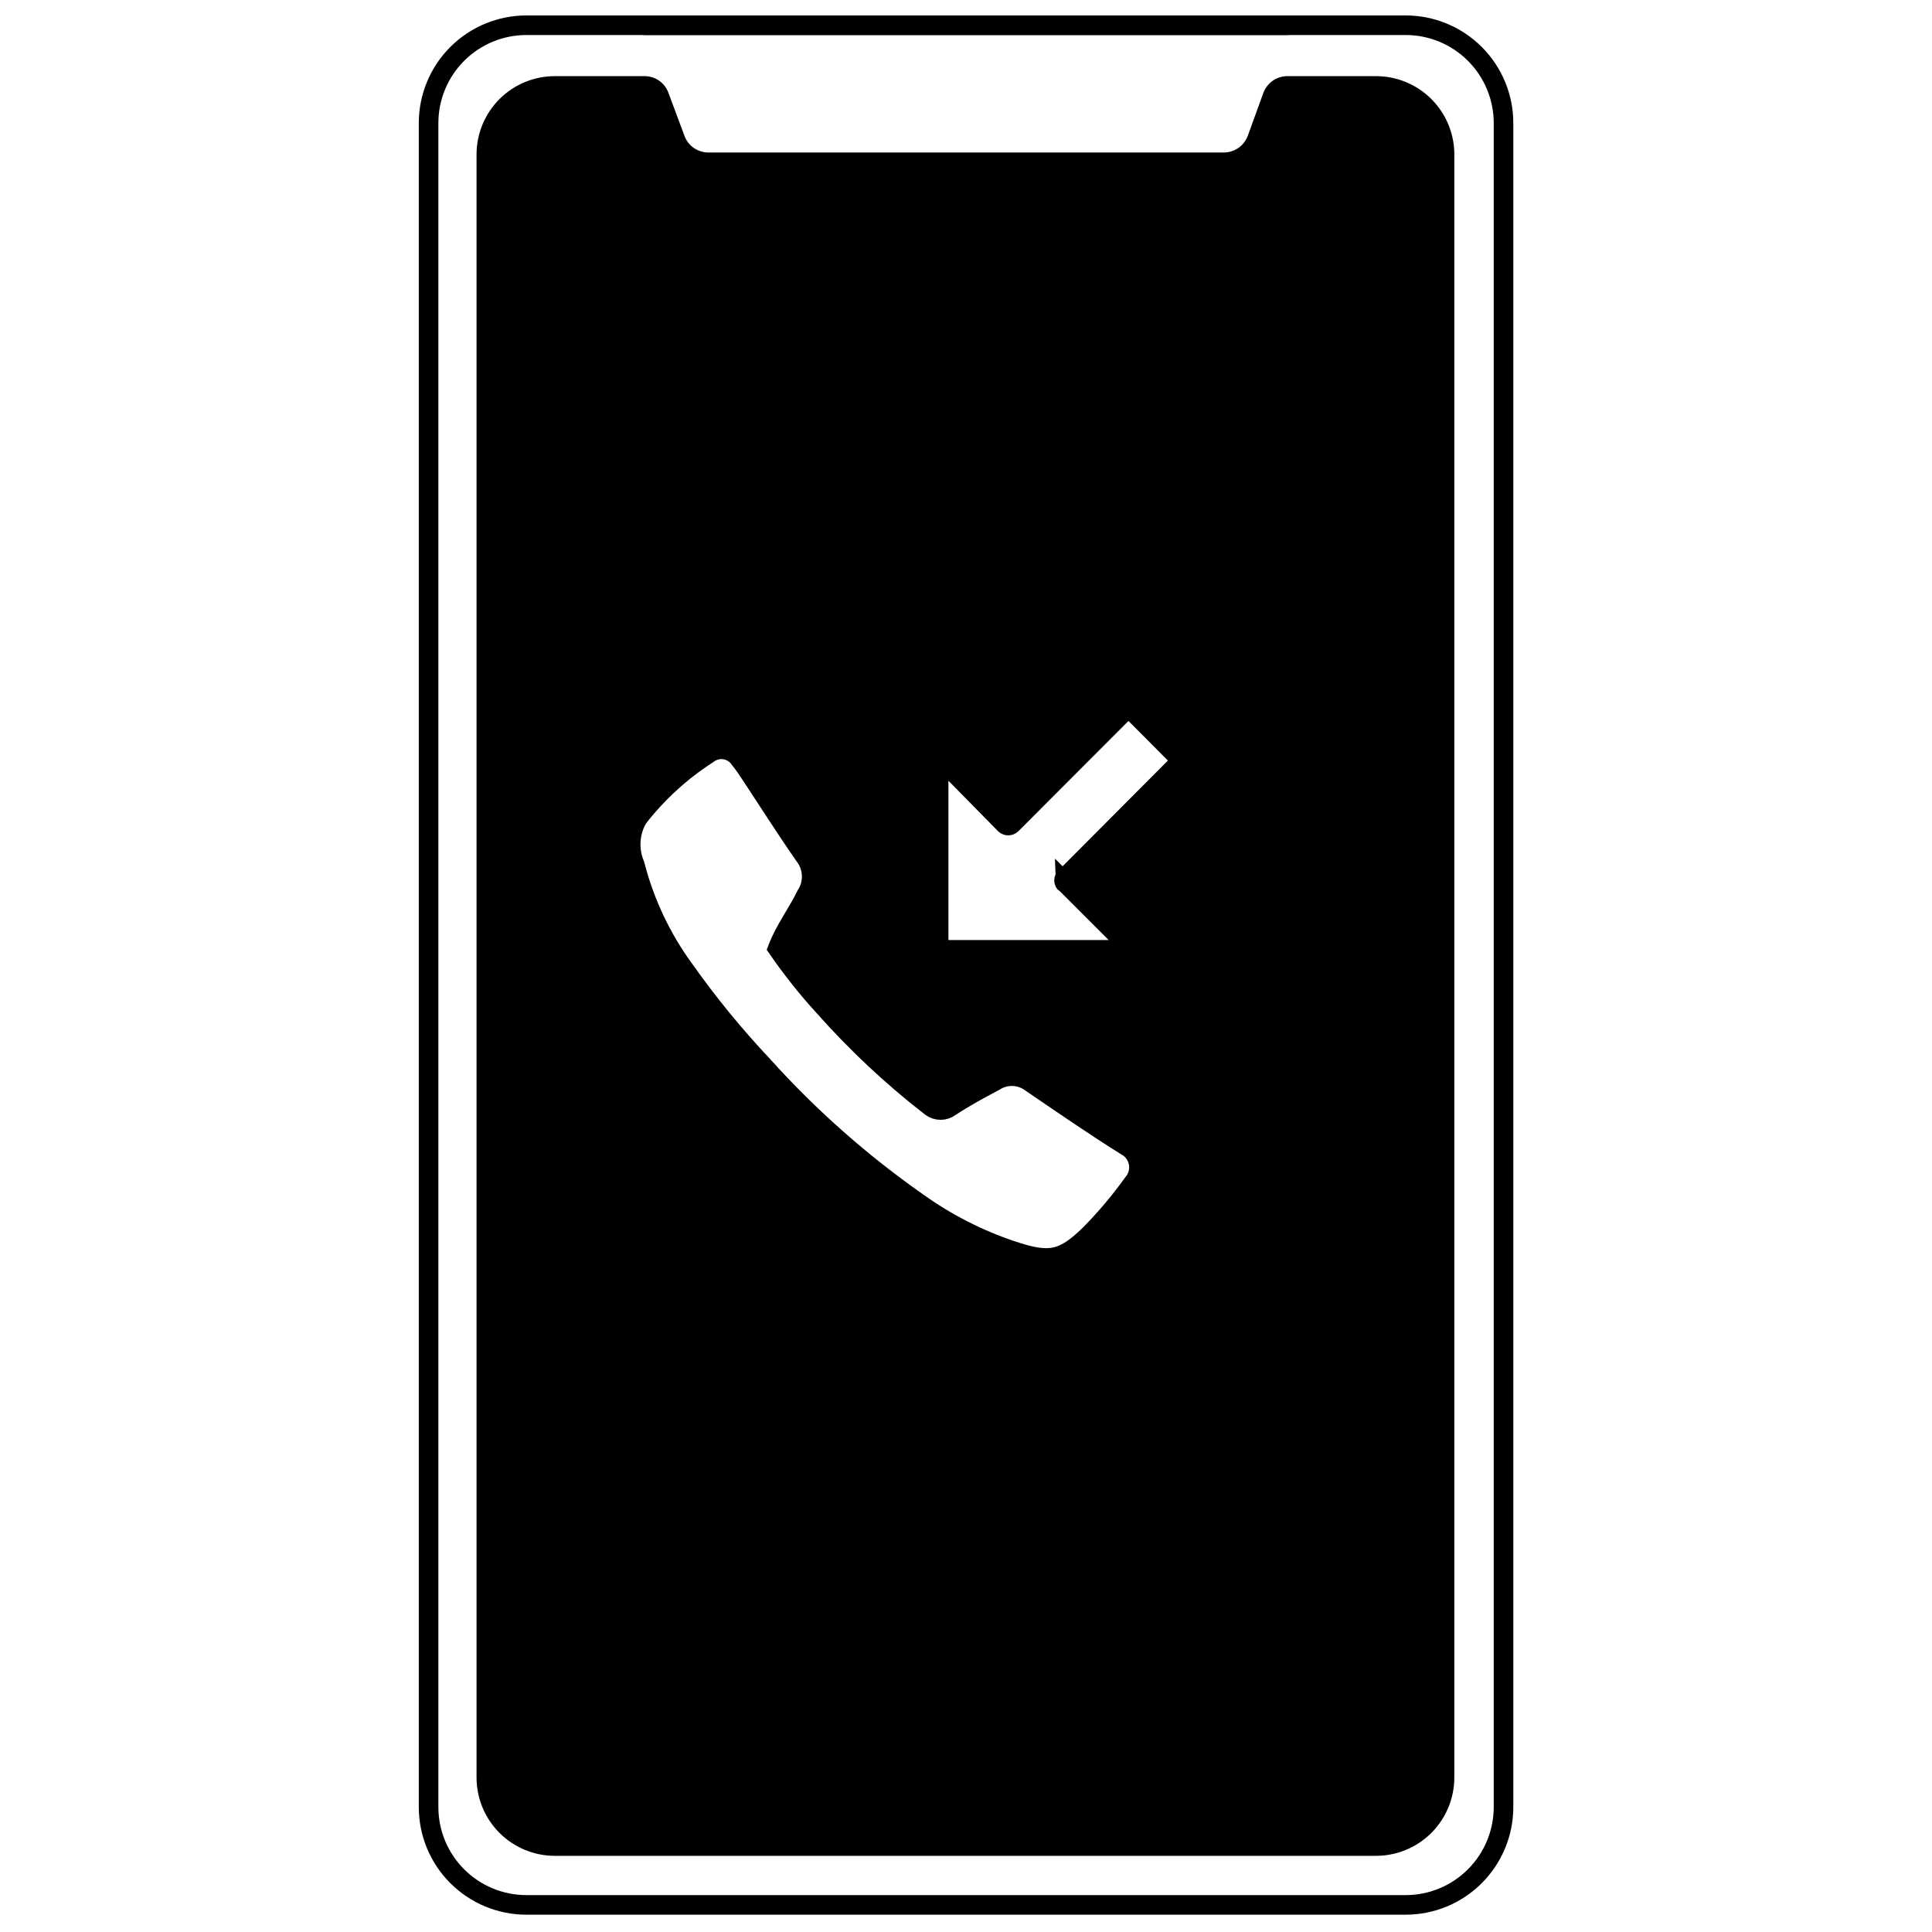
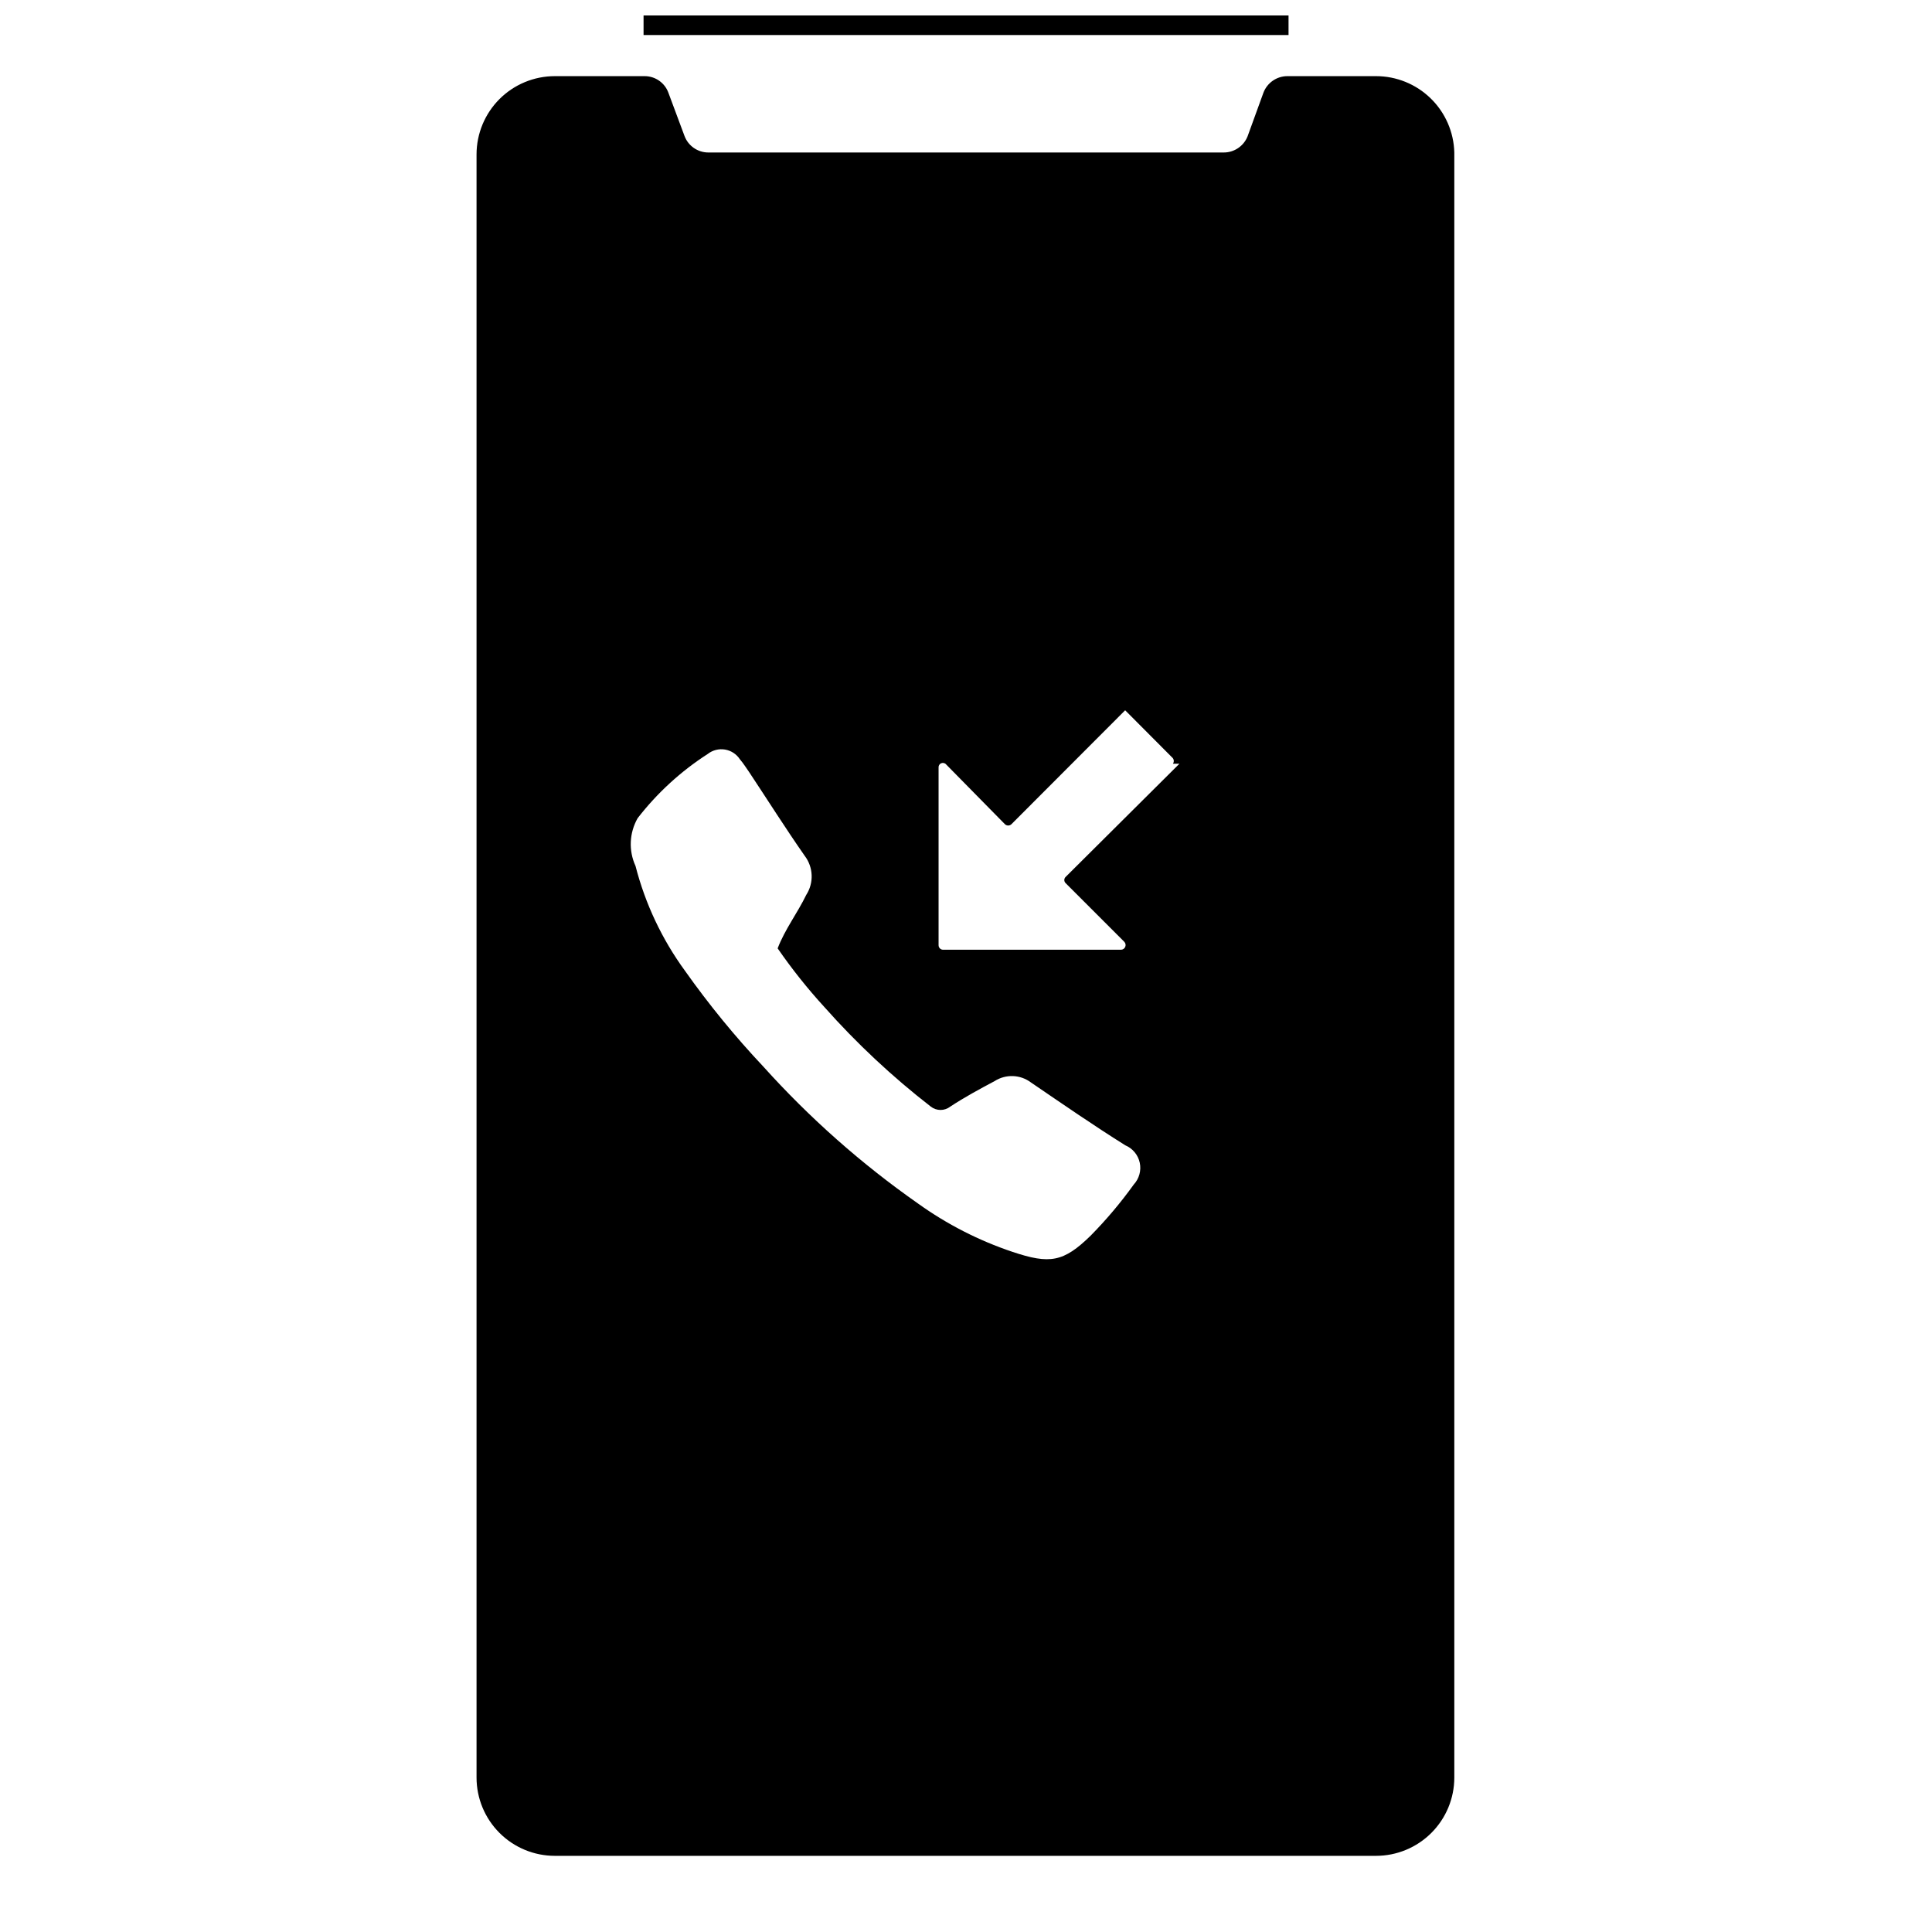
<svg xmlns="http://www.w3.org/2000/svg" width="800px" height="800px" version="1.1" viewBox="144 144 512 512">
  <defs>
    <clipPath id="b">
-       <path d="m184 148.09h432v503.81h-432z" />
-     </clipPath>
+       </clipPath>
    <clipPath id="a">
      <path d="m311 148.09h178v5.906h-178z" />
    </clipPath>
  </defs>
  <g clip-path="url(#b)">
-     <path transform="matrix(5.189 0 0 5.189 254.72 148.09)" d="m50.45 0.5h-44.9c-1.326 0-2.598 0.527-3.535 1.464-0.938 0.938-1.464 2.21-1.464 3.535v86c0 1.326 0.526 2.598 1.464 3.535 0.937 0.938 2.21 1.464 3.535 1.464h44.9c1.327 0 2.598-0.526 3.535-1.464 0.938-0.937 1.465-2.21 1.465-3.535v-86c0-1.326-0.527-2.597-1.465-3.535-0.937-0.937-2.209-1.464-3.535-1.464zm-39.22 40.5c0.998-1.289 2.209-2.398 3.581-3.28 0.248-0.194 0.568-0.276 0.879-0.224 0.311 0.051 0.587 0.231 0.76 0.495 0.18 0.21 0.33 0.45 0.49 0.68 0.94 1.42 1.85 2.86 2.82 4.25 0.446 0.583 0.477 1.384 0.08 2-0.45 0.93-1.09 1.76-1.46 2.73 0.727 1.053 1.525 2.056 2.39 3 1.649 1.857 3.467 3.558 5.43 5.08 0.294 0.23 0.706 0.23 1 0 0.73-0.48 1.49-0.89 2.26-1.3 0.574-0.368 1.315-0.34 1.86 0.07 1.6 1.09 3.19 2.19 4.82 3.21h7.53e-4c0.343 0.172 0.589 0.493 0.665 0.87 0.077 0.377-0.025 0.768-0.275 1.06-0.665 0.926-1.4 1.799-2.2 2.61-1.39 1.36-2.09 1.47-4 0.83h-7.52e-4c-1.716-0.576-3.337-1.406-4.809-2.46-2.894-2.026-5.548-4.375-7.91-7-1.446-1.535-2.782-3.169-4-4.89-1.176-1.61-2.034-3.429-2.53-5.36-0.323-0.77-0.268-1.647 0.15-2.37zm21.86 3.32 3 3c0.062 0.068 0.079 0.165 0.045 0.25-0.035 0.085-0.114 0.143-0.205 0.15h-9.1c-0.127 0-0.23-0.103-0.23-0.23v-9.07c-0.01-0.096 0.045-0.188 0.136-0.225 0.09-0.037 0.193-0.011 0.254 0.065l3 3.05c0.093 0.087 0.237 0.087 0.33 0l5.81-5.82c0.093-0.087 0.238-0.087 0.331 0l2.39 2.4h-7.53e-4c0.088 0.093 0.088 0.238 0 0.331l-5.759 5.78c-0.055 0.041-0.087 0.106-0.087 0.175 0 0.069 0.032 0.134 0.087 0.175z" fill="none" stroke="#000000" stroke-miterlimit="10" />
-   </g>
+     </g>
  <g clip-path="url(#a)">
    <path transform="matrix(5.189 0 0 5.189 254.72 148.09)" d="m44.47 0.5h-32.94" fill="none" stroke="#000000" stroke-miterlimit="10" />
  </g>
-   <path d="m508.65 164.18h-23.504c-2.824 0.012-5.34 1.77-6.332 4.41l-4.203 11.57c-1.039 2.578-3.547 4.266-6.328 4.254h-136.56c-2.828 0-5.356-1.762-6.332-4.41l-4.254-11.414c-0.965-2.66-3.5-4.426-6.332-4.41h-23.762c-5.504 0-10.785 2.184-14.676 6.078-3.891 3.891-6.078 9.172-6.078 14.676v430.13c0 5.504 2.188 10.781 6.078 14.672 3.891 3.894 9.172 6.082 14.676 6.082h217.61c5.504 0 10.781-2.188 14.676-6.082 3.891-3.891 6.078-9.168 6.078-14.672v-430.65c-0.137-5.414-2.383-10.562-6.262-14.34-3.875-3.781-9.078-5.898-14.492-5.894zm-64.184 293.72c-3.449 4.805-7.266 9.332-11.414 13.543-7.211 7.055-10.844 7.629-20.754 4.305-8.91-2.988-17.32-7.293-24.957-12.762-15.016-10.512-28.781-22.699-41.043-36.32-7.5-7.965-14.434-16.441-20.754-25.371-6.102-8.355-10.555-17.793-13.129-27.812-1.863-4.062-1.648-8.777 0.57-12.66 5.18-6.688 11.461-12.441 18.578-17.02 1.289-1.008 2.945-1.43 4.562-1.164 1.613 0.266 3.047 1.199 3.945 2.566 0.934 1.09 1.711 2.336 2.543 3.527 4.879 7.367 9.598 14.84 14.633 22.051 2.312 3.027 2.477 7.18 0.414 10.379-2.336 4.824-5.656 9.133-7.574 14.164 3.773 5.465 7.914 10.668 12.398 15.566 8.555 9.637 17.988 18.461 28.176 26.359 1.523 1.195 3.664 1.195 5.188 0 3.789-2.492 7.731-4.617 11.727-6.746 2.977-1.91 6.824-1.766 9.648 0.363 8.301 5.656 16.551 11.363 25.008 16.656h0.004c1.945 0.824 3.367 2.543 3.812 4.606 0.441 2.066-0.148 4.219-1.582 5.769zm12.09-111.5-30.145 29.988c-0.23 0.215-0.359 0.516-0.359 0.832 0 0.312 0.129 0.613 0.359 0.828l15.566 15.566h-0.004c0.32 0.352 0.41 0.855 0.234 1.297-0.18 0.441-0.59 0.742-1.062 0.777h-47.215c-0.66 0-1.195-0.535-1.195-1.191v-47.062c-0.051-0.5 0.234-0.977 0.703-1.168 0.465-0.191 1.004-0.055 1.32 0.34l15.566 15.824c0.48 0.453 1.23 0.453 1.711 0l30.145-30.199c0.48-0.453 1.234-0.453 1.715 0l12.402 12.453h-0.004c0.535 0.41 0.648 1.164 0.262 1.715z" />
+   <path d="m508.65 164.18h-23.504c-2.824 0.012-5.34 1.77-6.332 4.41l-4.203 11.57c-1.039 2.578-3.547 4.266-6.328 4.254h-136.56c-2.828 0-5.356-1.762-6.332-4.41l-4.254-11.414c-0.965-2.66-3.5-4.426-6.332-4.41h-23.762c-5.504 0-10.785 2.184-14.676 6.078-3.891 3.891-6.078 9.172-6.078 14.676v430.13c0 5.504 2.188 10.781 6.078 14.672 3.891 3.894 9.172 6.082 14.676 6.082h217.61c5.504 0 10.781-2.188 14.676-6.082 3.891-3.891 6.078-9.168 6.078-14.672v-430.65c-0.137-5.414-2.383-10.562-6.262-14.34-3.875-3.781-9.078-5.898-14.492-5.894zm-64.184 293.72c-3.449 4.805-7.266 9.332-11.414 13.543-7.211 7.055-10.844 7.629-20.754 4.305-8.91-2.988-17.32-7.293-24.957-12.762-15.016-10.512-28.781-22.699-41.043-36.32-7.5-7.965-14.434-16.441-20.754-25.371-6.102-8.355-10.555-17.793-13.129-27.812-1.863-4.062-1.648-8.777 0.57-12.66 5.18-6.688 11.461-12.441 18.578-17.02 1.289-1.008 2.945-1.43 4.562-1.164 1.613 0.266 3.047 1.199 3.945 2.566 0.934 1.09 1.711 2.336 2.543 3.527 4.879 7.367 9.598 14.84 14.633 22.051 2.312 3.027 2.477 7.18 0.414 10.379-2.336 4.824-5.656 9.133-7.574 14.164 3.773 5.465 7.914 10.668 12.398 15.566 8.555 9.637 17.988 18.461 28.176 26.359 1.523 1.195 3.664 1.195 5.188 0 3.789-2.492 7.731-4.617 11.727-6.746 2.977-1.91 6.824-1.766 9.648 0.363 8.301 5.656 16.551 11.363 25.008 16.656h0.004c1.945 0.824 3.367 2.543 3.812 4.606 0.441 2.066-0.148 4.219-1.582 5.769zm12.09-111.5-30.145 29.988c-0.23 0.215-0.359 0.516-0.359 0.832 0 0.312 0.129 0.613 0.359 0.828l15.566 15.566h-0.004c0.32 0.352 0.41 0.855 0.234 1.297-0.18 0.441-0.59 0.742-1.062 0.777h-47.215c-0.66 0-1.195-0.535-1.195-1.191v-47.062c-0.051-0.5 0.234-0.977 0.703-1.168 0.465-0.191 1.004-0.055 1.32 0.34l15.566 15.824c0.48 0.453 1.23 0.453 1.711 0l30.145-30.199l12.402 12.453h-0.004c0.535 0.41 0.648 1.164 0.262 1.715z" />
</svg>